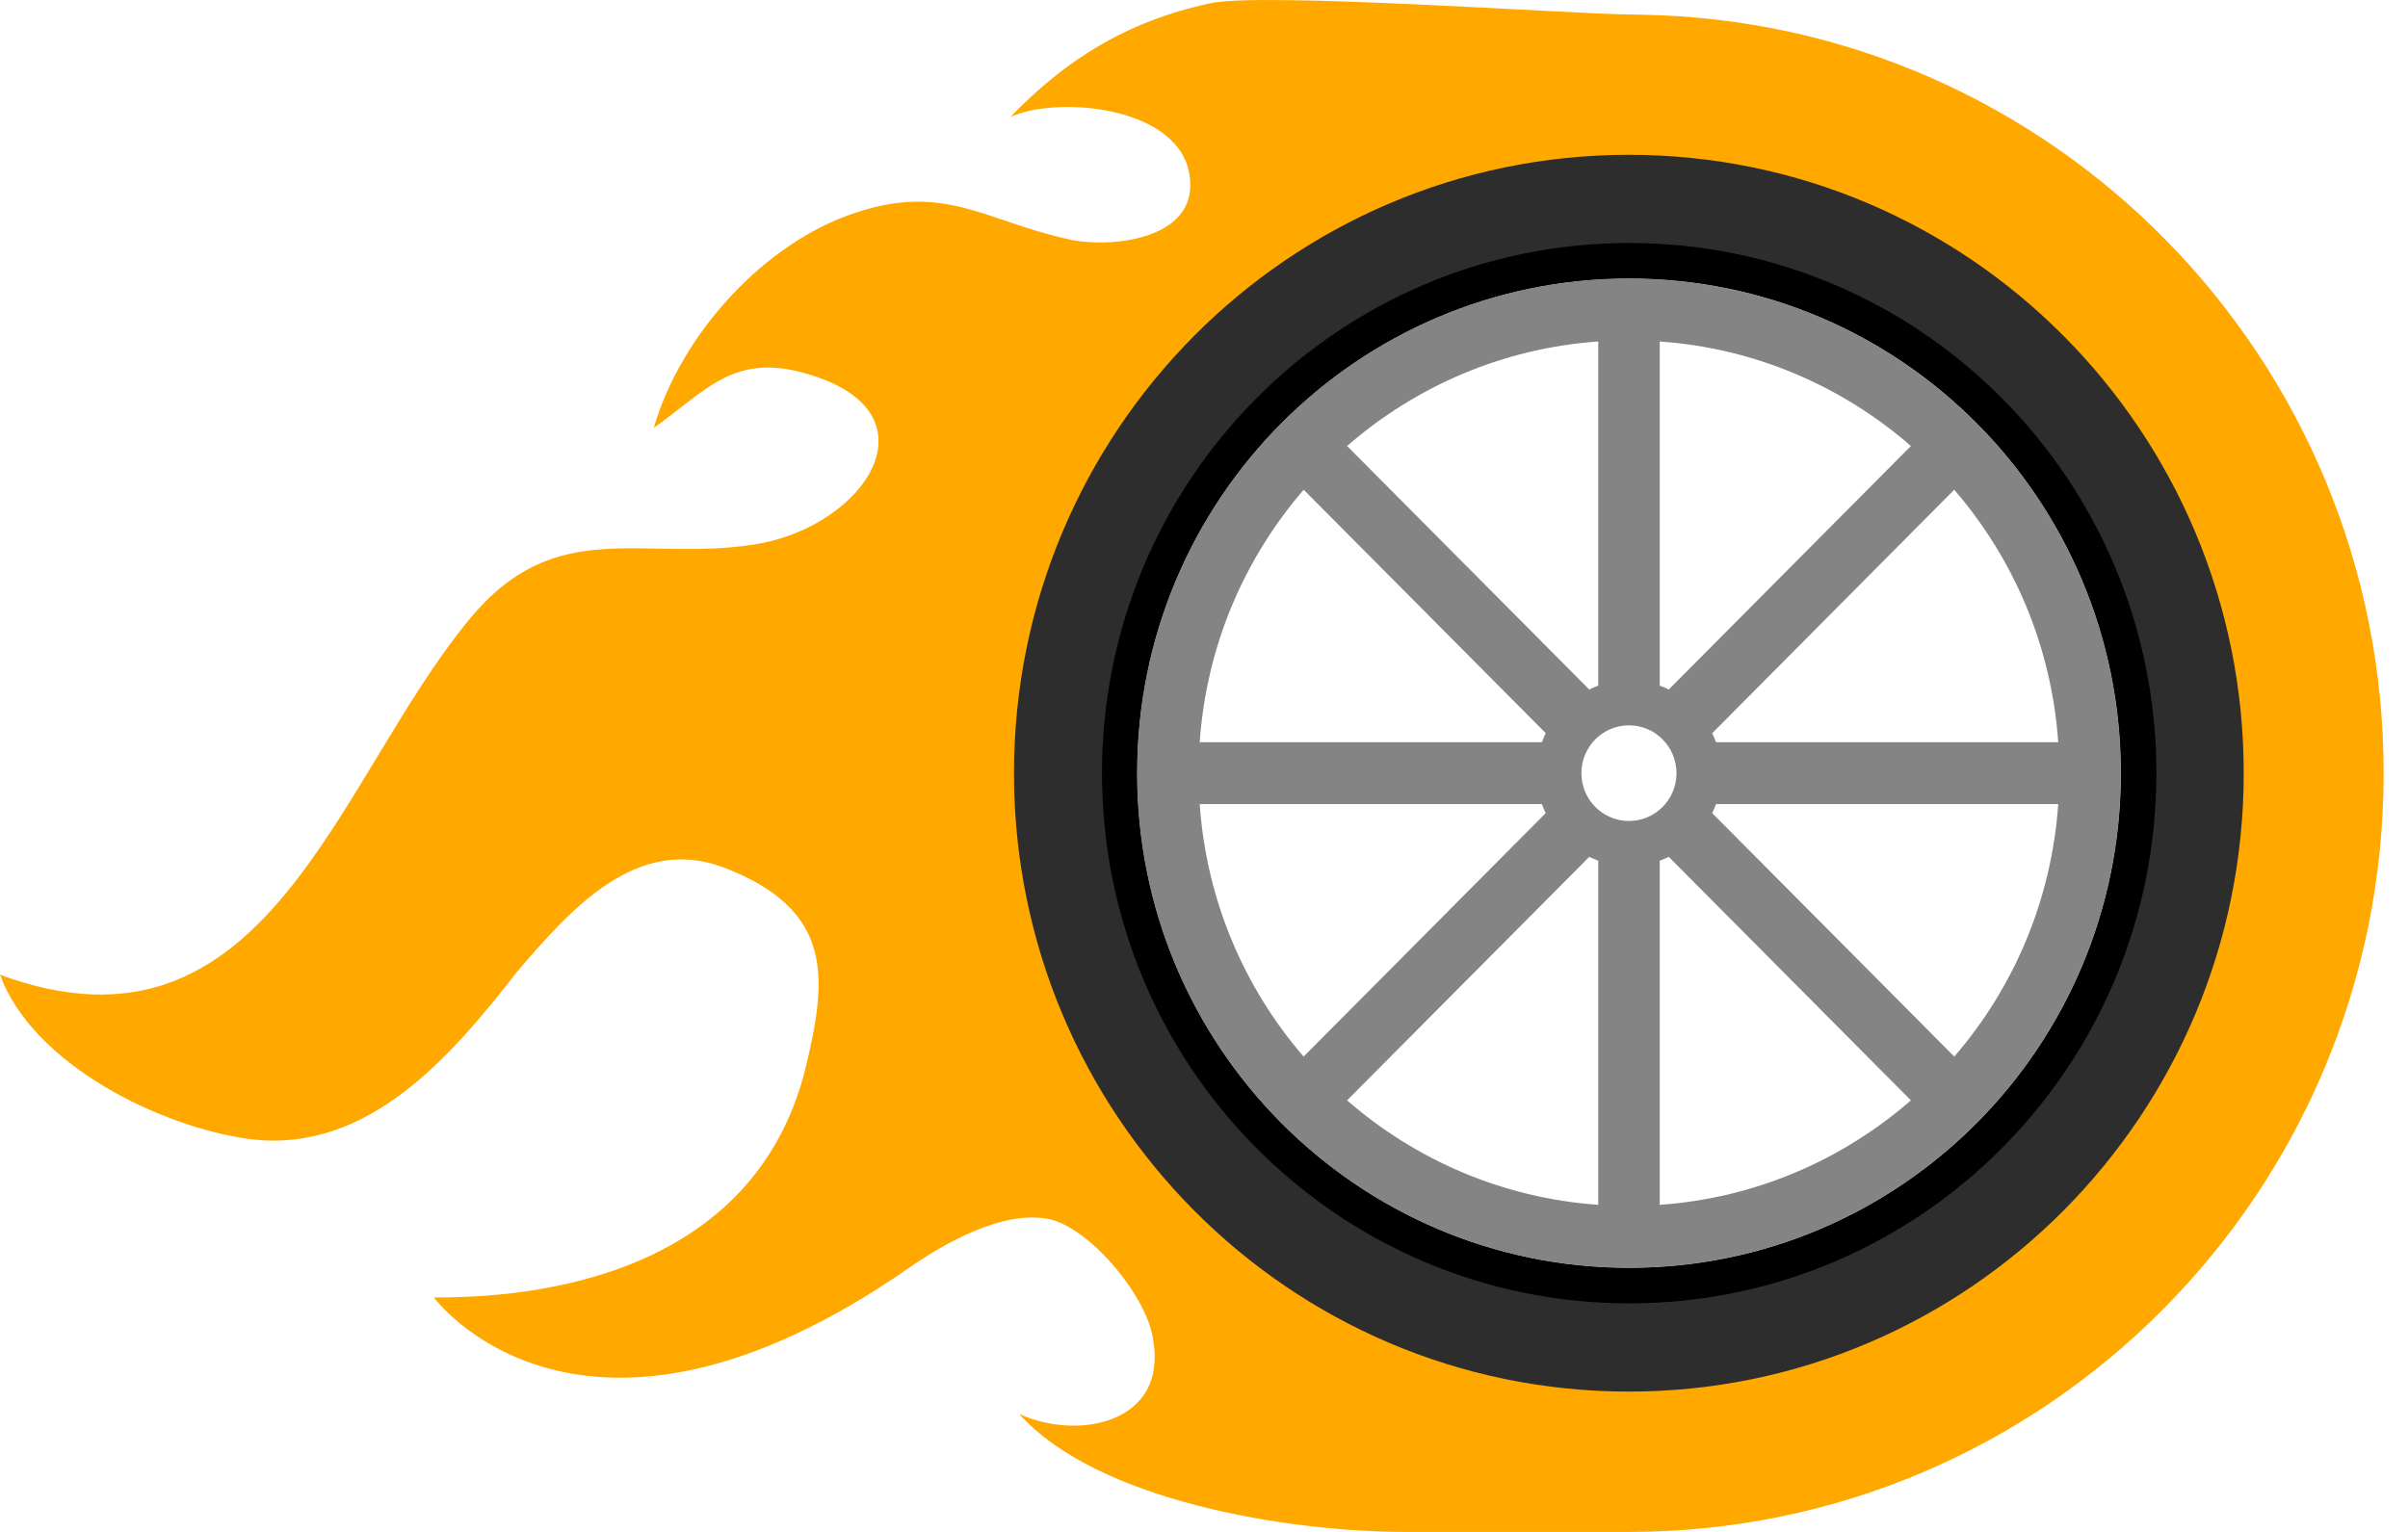
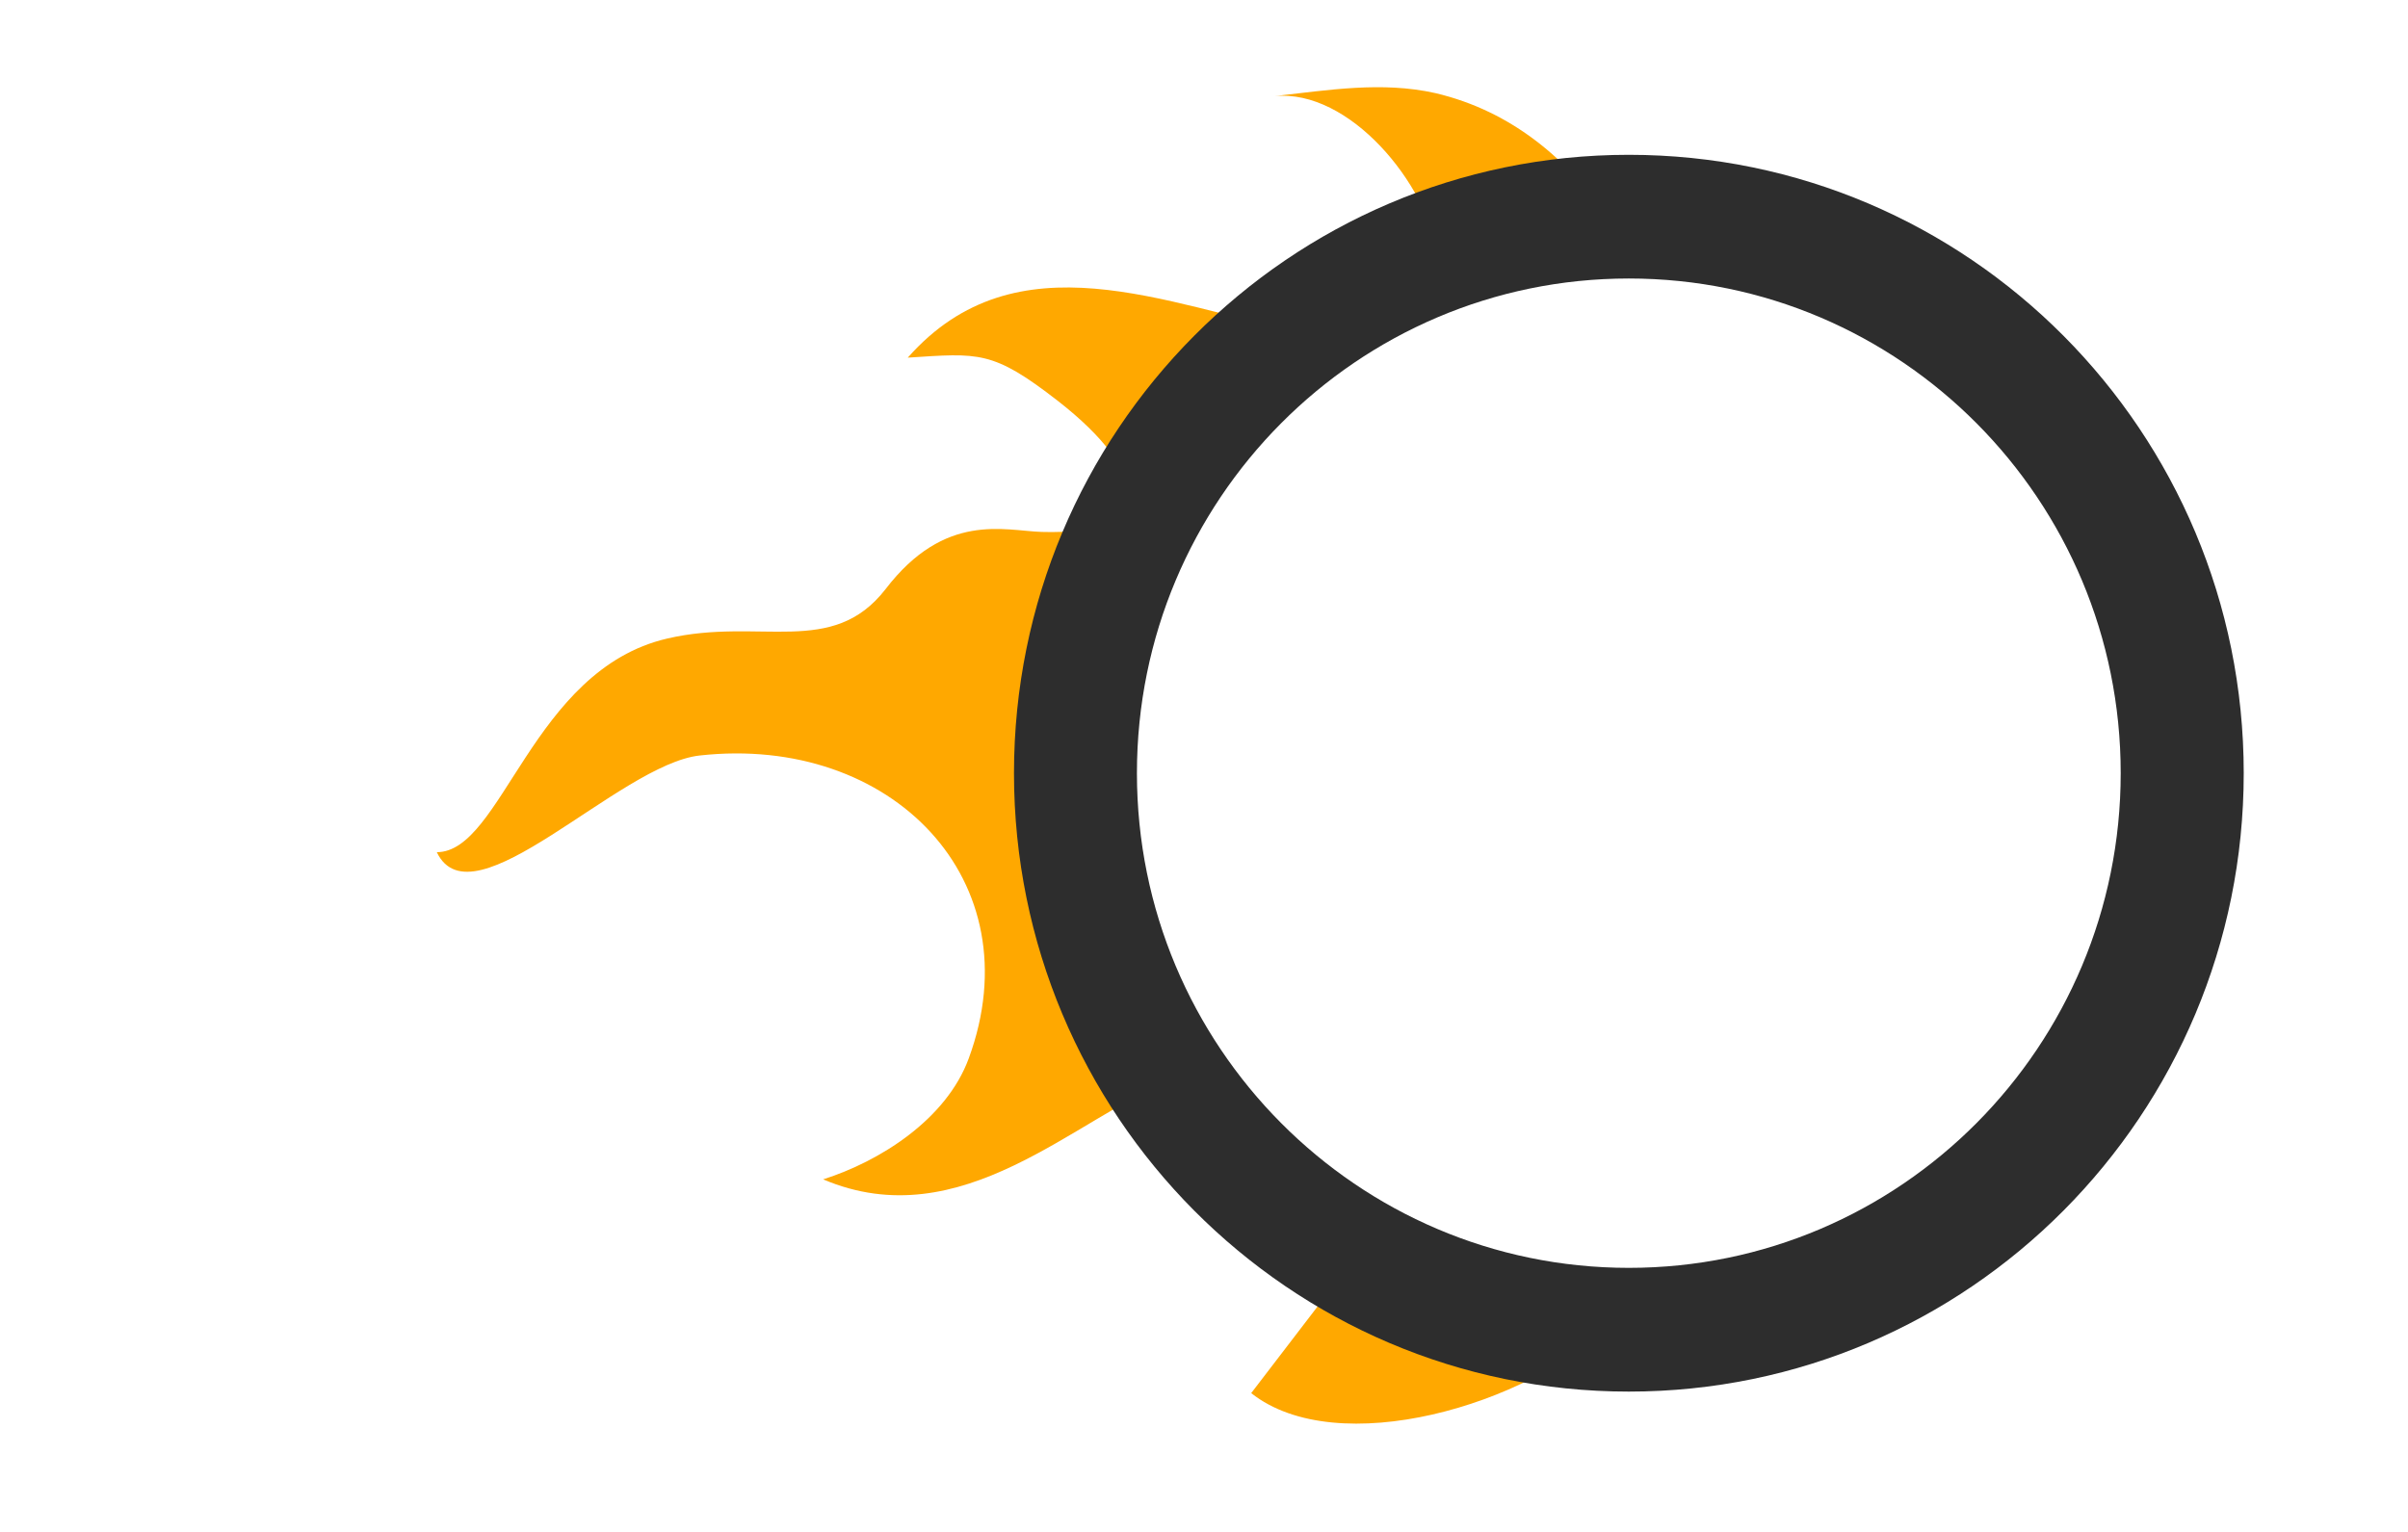
<svg xmlns="http://www.w3.org/2000/svg" width="55" height="35" viewBox="0 0 55 35" fill="none">
-   <path d="M37.475 0.336C37.393 0.333 37.306 0.33 37.209 0.33C36.055 0.33 28.713 -0.194 27.627 0.079C25.726 0.488 24.322 1.379 23.079 2.673C24.097 2.196 26.812 2.4 27.152 3.902C27.491 5.473 25.387 5.678 24.436 5.473C22.536 5.063 21.585 4.176 19.549 4.858C17.445 5.541 15.544 7.658 14.933 9.775C16.087 8.955 16.698 8.136 18.192 8.477C21.585 9.297 19.821 12.028 17.241 12.438C14.662 12.847 12.693 11.755 10.725 14.145C7.67 17.832 6.109 24.523 0 22.27C0.747 24.318 3.665 25.752 5.702 26.025C8.417 26.367 10.318 24.113 11.811 22.202C13.033 20.768 14.553 19.058 16.544 19.825C19.041 20.787 18.889 22.333 18.42 24.318C17.195 29.508 11.472 29.644 9.91 29.644C9.91 29.644 13.253 34.192 20.771 28.961C21.52 28.44 22.943 27.596 24.029 27.869C24.98 28.142 26.201 29.644 26.337 30.6C26.677 32.512 24.64 32.922 23.282 32.307C25.064 34.298 29.443 35 32.082 35H37.209C46.728 35 54.444 27.241 54.444 17.665C54.444 8.18 46.869 0.48 37.475 0.336ZM37.209 31.611C29.555 31.611 23.345 25.364 23.345 17.665C23.345 9.96 29.555 3.72 37.209 3.72C44.868 3.72 51.072 9.96 51.072 17.665C51.072 25.364 44.868 31.611 37.209 31.611Z" fill="#FFA800" />
-   <path d="M31.038 28.617C32.743 29.592 34.695 30.174 36.781 30.245C34.913 32.105 30.544 33.386 28.578 31.829C30.101 31.43 30.913 30.07 31.038 28.617Z" fill="#FFA800" />
+   <path d="M31.038 28.617C32.743 29.592 34.695 30.174 36.781 30.245C34.913 32.105 30.544 33.386 28.578 31.829Z" fill="#FFA800" />
  <path d="M29.708 7.587C26.664 9.881 24.693 13.541 24.693 17.665C24.693 20.251 25.469 22.655 26.797 24.654C24.568 25.525 21.969 28.292 18.801 26.945C20.09 26.536 21.614 25.58 22.127 24.181C23.62 20.117 20.362 16.774 15.982 17.261C14.142 17.463 10.791 21.177 9.977 19.47C11.47 19.47 12.149 15.305 15.239 14.589C17.362 14.095 19.005 15.032 20.226 13.461C21.584 11.686 22.944 12.126 23.791 12.153C26.439 12.238 26.267 10.799 24.163 9.16C22.67 7.999 22.363 8.067 20.734 8.171C23.221 5.355 26.648 6.98 29.708 7.587Z" fill="#FFA800" />
  <path d="M32.783 2.127C34.537 2.539 35.837 3.654 36.817 5.085C35.427 5.126 34.097 5.396 32.856 5.858C32.595 4.181 30.822 2.037 29.117 2.195C30.339 2.059 31.561 1.854 32.783 2.127Z" fill="#FFA800" />
  <path d="M23.16 17.665C23.16 25.468 29.446 31.794 37.203 31.794C44.96 31.794 51.248 25.468 51.248 17.665C51.248 9.862 44.96 3.537 37.203 3.537C29.446 3.537 23.16 9.862 23.16 17.665ZM48.438 17.665C48.438 23.906 43.41 28.967 37.203 28.967C30.999 28.967 25.968 23.906 25.968 17.665C25.968 11.422 30.999 6.363 37.203 6.363C43.41 6.363 48.438 11.422 48.438 17.665Z" fill="#2D2D2D" />
-   <path d="M25.17 17.665C25.17 24.354 30.562 29.778 37.212 29.778C43.864 29.778 49.253 24.354 49.253 17.665C49.253 10.974 43.864 5.552 37.212 5.552C30.562 5.552 25.17 10.974 25.17 17.665ZM48.447 17.665C48.447 23.906 43.419 28.967 37.212 28.967C31.008 28.967 25.976 23.906 25.976 17.665C25.976 11.421 31.008 6.363 37.212 6.363C43.419 6.363 48.447 11.421 48.447 17.665Z" fill="black" />
-   <path d="M25.971 17.665C25.971 23.906 31.002 28.966 37.206 28.966C43.413 28.966 48.441 23.906 48.441 17.665C48.441 11.421 43.413 6.363 37.206 6.363C31.002 6.363 25.971 11.421 25.971 17.665ZM36.505 7.802V15.665C36.435 15.69 36.367 15.72 36.299 15.753L30.768 10.19C32.33 8.829 34.32 7.955 36.505 7.802ZM27.402 16.957C27.554 14.759 28.422 12.757 29.777 11.189L35.305 16.75C35.273 16.818 35.246 16.886 35.218 16.957H27.402ZM27.402 18.372H35.218C35.243 18.44 35.273 18.511 35.305 18.577L29.775 24.14C28.422 22.573 27.554 20.571 27.402 18.372ZM30.768 25.14L36.299 19.577C36.367 19.609 36.435 19.639 36.505 19.664V27.527C34.32 27.374 32.33 26.5 30.768 25.14ZM37.909 27.527V19.664C37.98 19.639 38.05 19.609 38.116 19.577L43.646 25.14C42.085 26.5 40.095 27.374 37.909 27.527ZM47.011 18.372C46.858 20.571 45.99 22.573 44.637 24.14L39.107 18.577C39.139 18.511 39.169 18.44 39.194 18.372H47.011ZM37.206 18.757C36.606 18.757 36.12 18.268 36.12 17.665C36.12 17.061 36.606 16.572 37.206 16.572C37.806 16.572 38.292 17.061 38.292 17.665C38.292 18.268 37.806 18.757 37.206 18.757ZM47.011 16.957H39.194C39.169 16.886 39.139 16.818 39.107 16.753L44.635 11.189C45.99 12.757 46.858 14.759 47.011 16.957ZM43.646 10.19L38.116 15.753C38.05 15.72 37.98 15.69 37.909 15.665V7.802C40.095 7.955 42.085 8.829 43.646 10.19Z" fill="#848484" />
</svg>